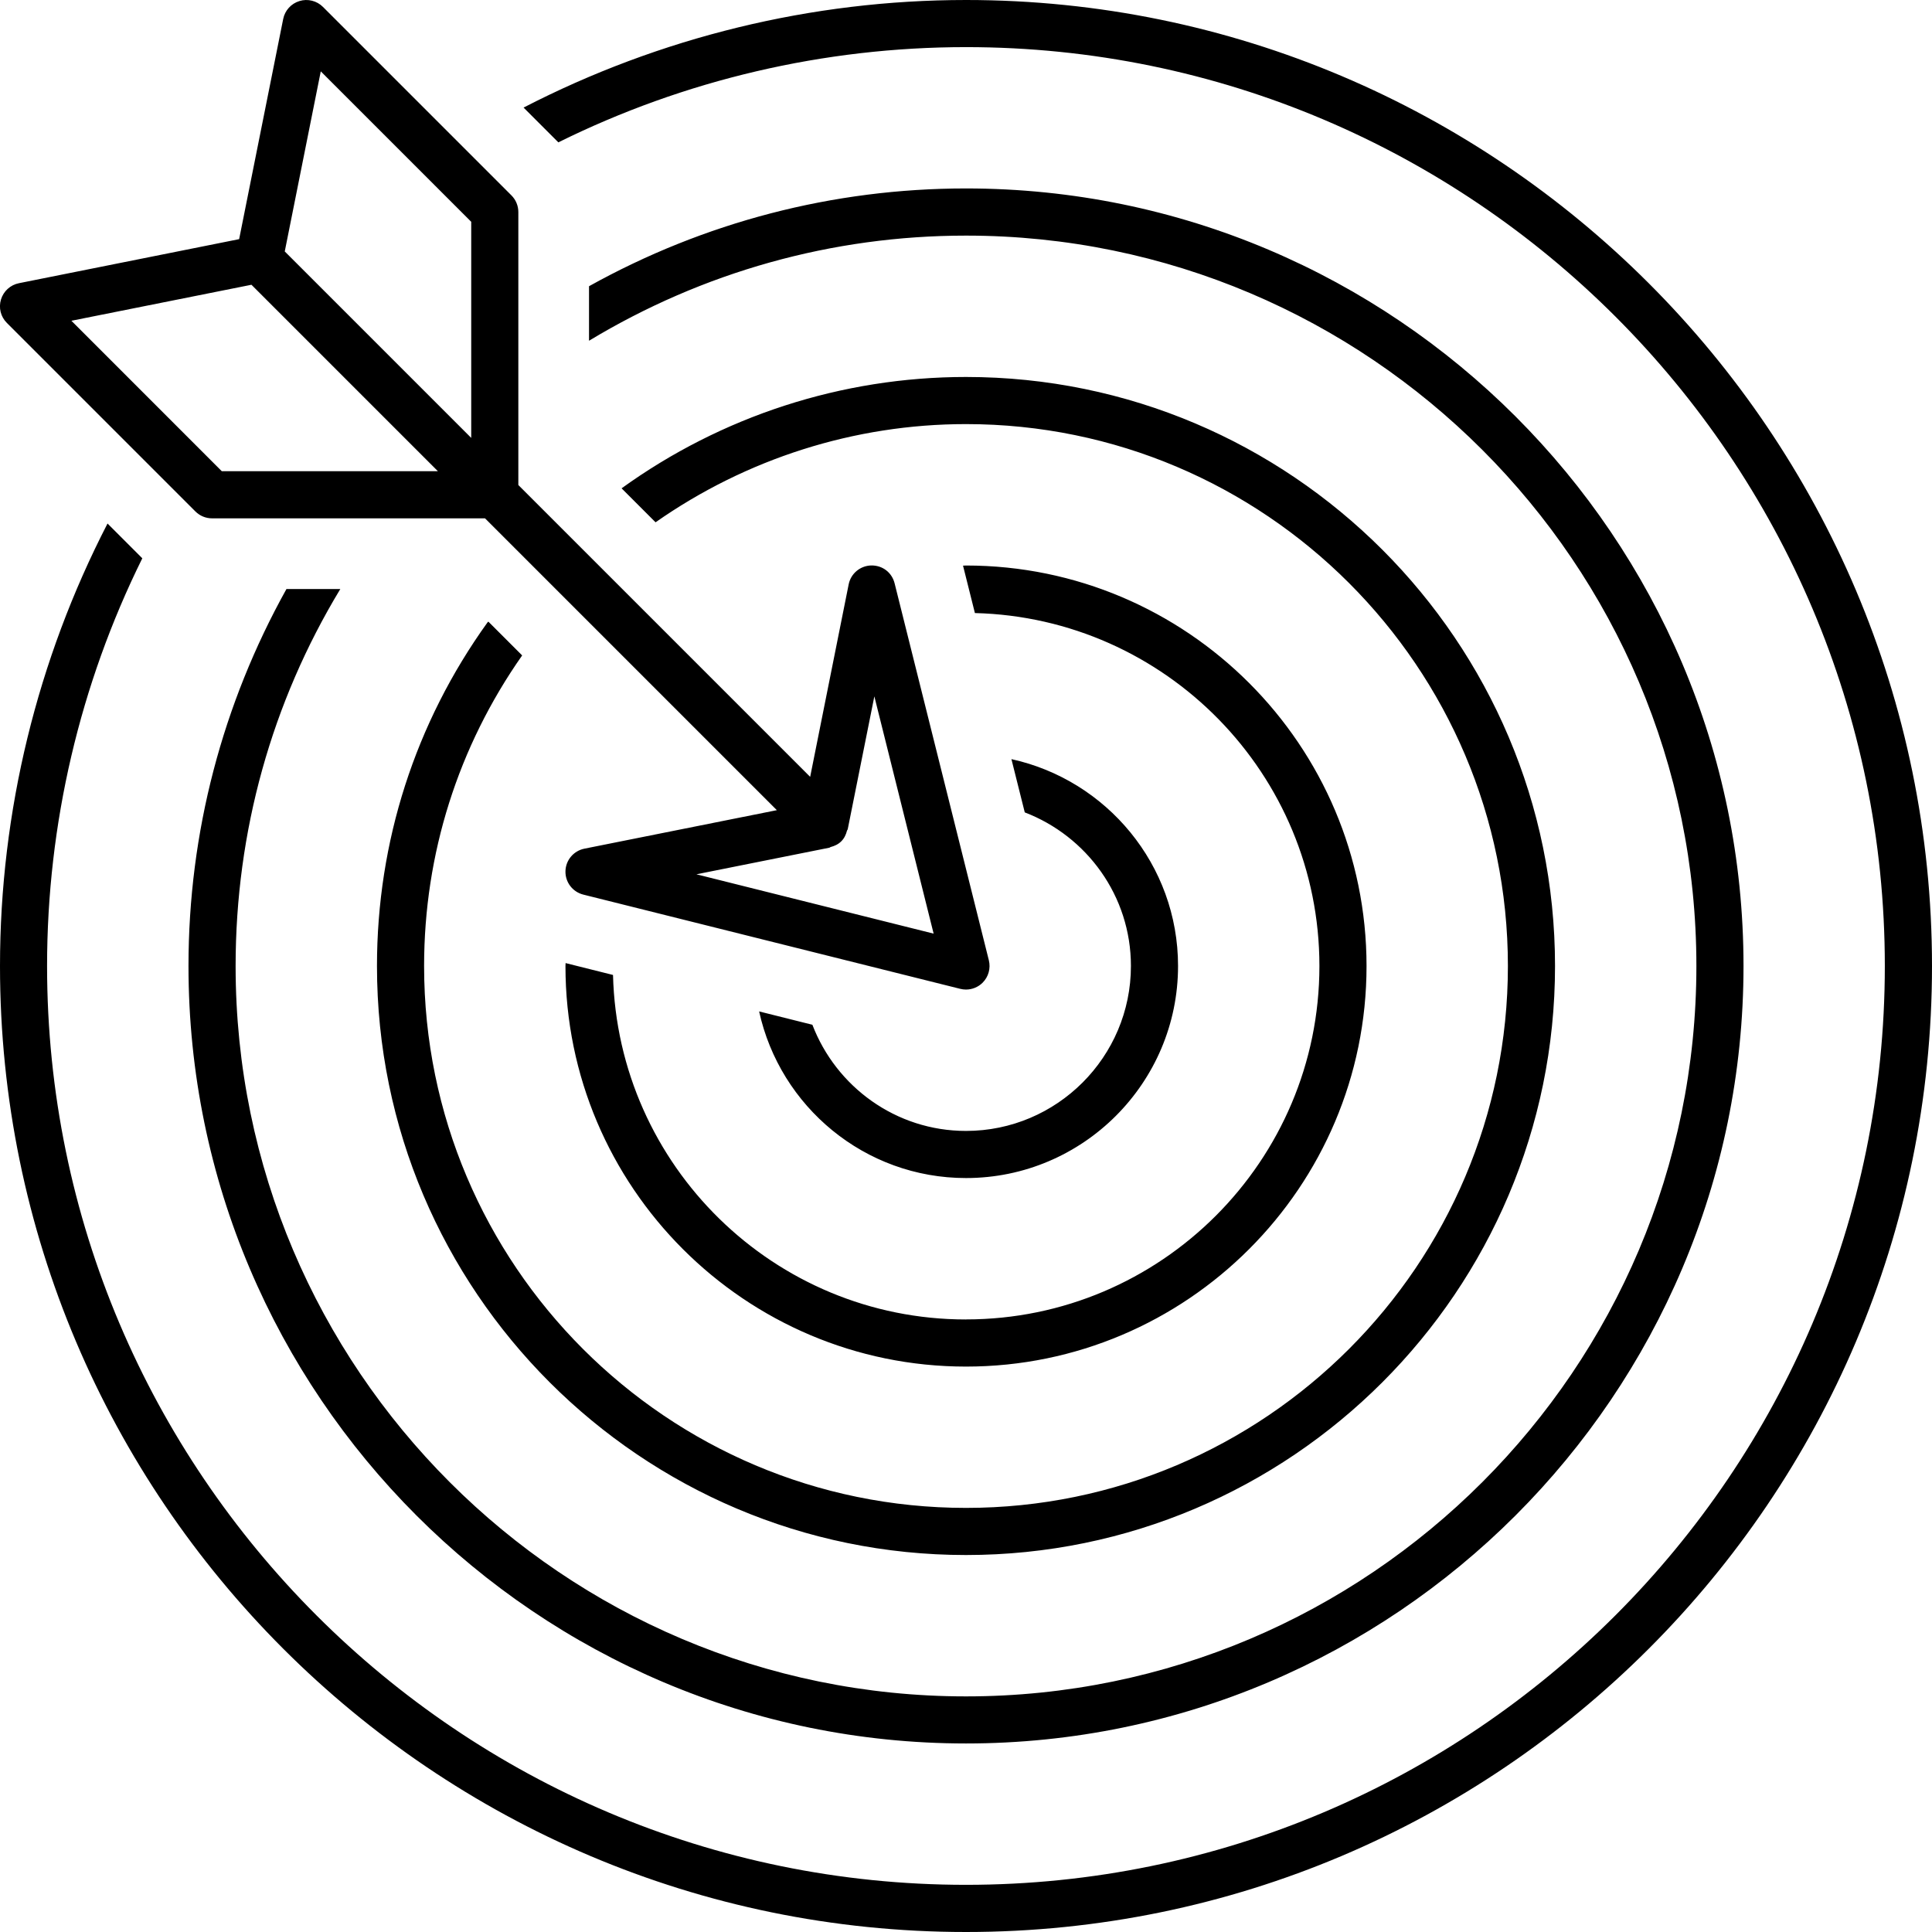
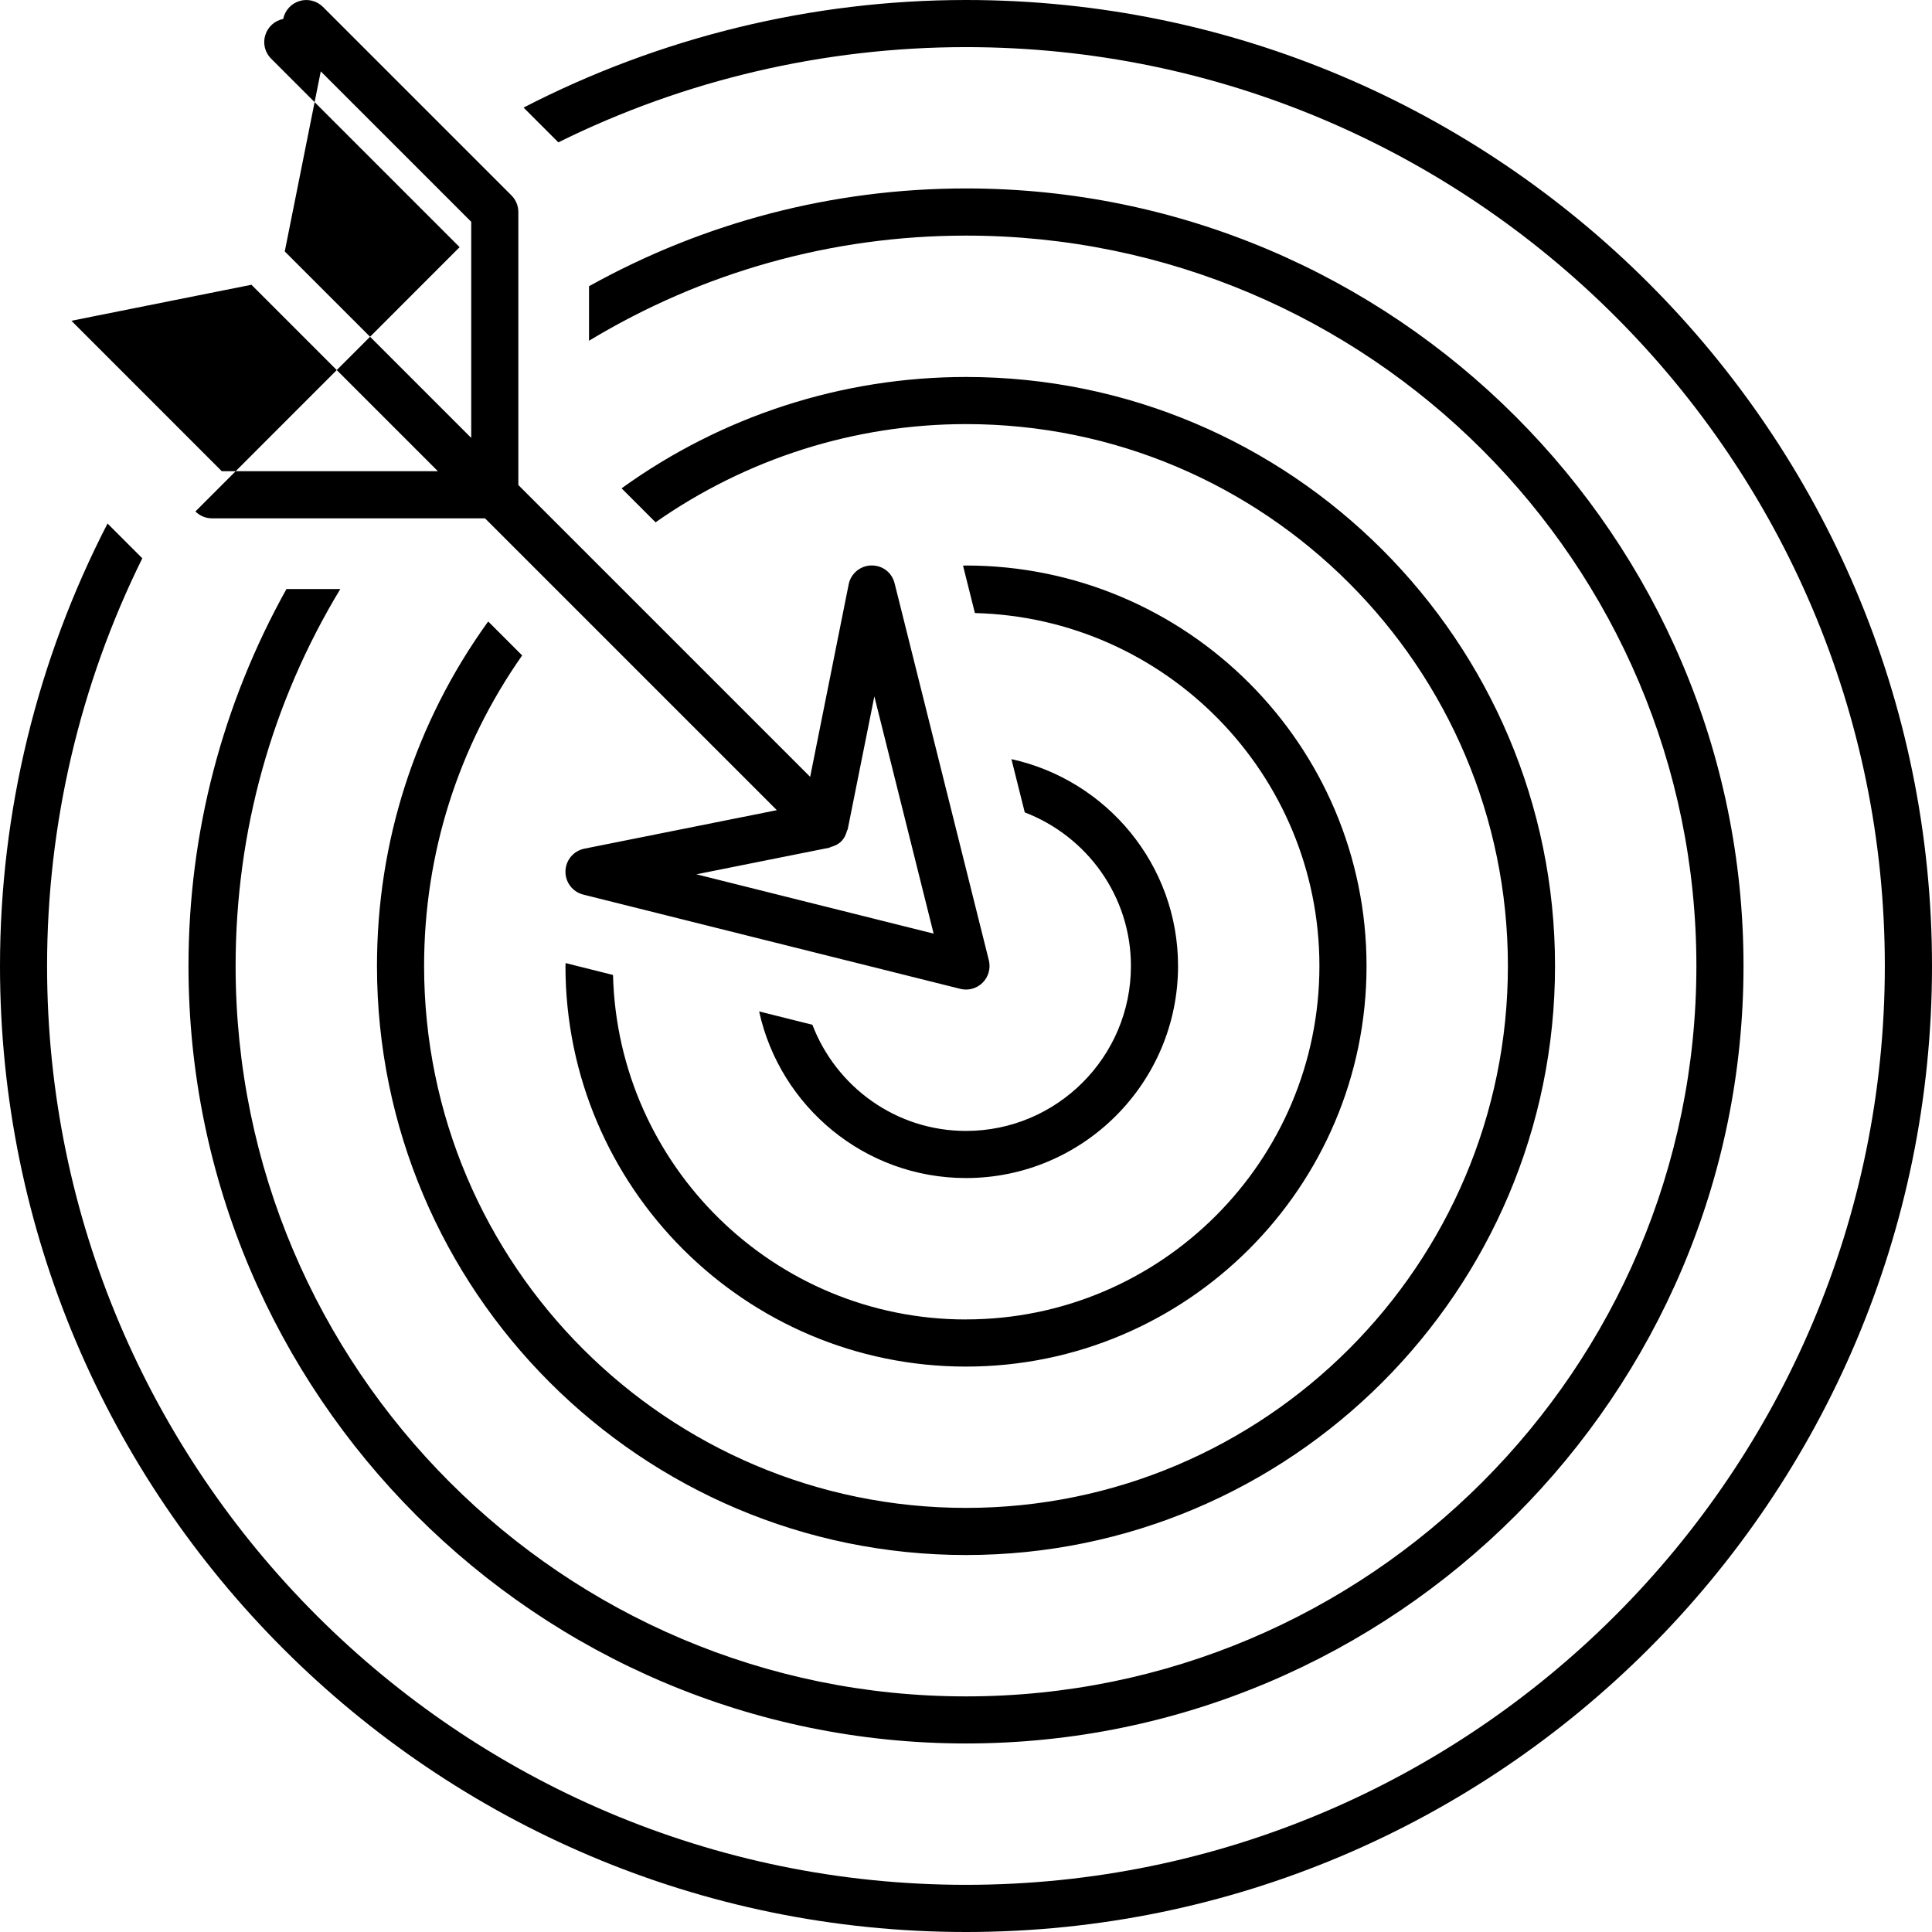
<svg xmlns="http://www.w3.org/2000/svg" height="41.0" preserveAspectRatio="xMidYMid meet" version="1.0" viewBox="3.5 3.5 41.0 41.0" width="41.0" zoomAndPan="magnify">
  <g id="change1_1">
-     <path d="M7.647,14.354c.094,.094,.221,.146,.353,.146h5.793l6.193,6.193-4.084,.817c-.23,.046-.397,.245-.402,.478-.006,.233,.151,.44,.379,.497l8,2c.04,.01,.081,.015,.121,.015,.131,0,.259-.052,.353-.146,.124-.124,.174-.304,.132-.475l-2-8c-.057-.227-.253-.383-.497-.379-.234,.006-.433,.173-.478,.402l-.817,4.084-6.193-6.193v-5.793c0-.133-.053-.26-.146-.353L10.354,3.647c-.13-.131-.326-.179-.498-.125-.177,.053-.31,.2-.346,.38l-.935,4.673-4.673,.935c-.182,.036-.327,.169-.381,.345-.054,.177-.006,.368,.125,.498l4,4Zm13.451,7.137c.011-.002,.017-.012,.027-.015,.083-.022,.163-.057,.228-.122l.001-.001c.065-.065,.1-.144,.121-.227,.003-.01,.013-.017,.015-.028l.565-2.82,1.258,5.035-5.034-1.259,2.819-.564ZM10.307,5.014l3.193,3.193v4.586l-3.957-3.957,.764-3.821Zm-1.471,4.529l3.957,3.957h-4.586l-3.192-3.193,3.821-.764Zm18.664,14.457c0-1.489-.939-2.756-2.253-3.26l-.283-1.13c2.019,.443,3.536,2.24,3.536,4.39,0,2.481-2.019,4.5-4.5,4.5-2.15,0-3.947-1.517-4.39-3.536l1.13,.283c.504,1.314,1.771,2.253,3.26,2.253,1.93,0,3.5-1.57,3.5-3.5Zm-3.5,7.5c4.136,0,7.5-3.364,7.5-7.5,0-4.072-3.263-7.389-7.311-7.49l-.249-.994-.004-.012c.021-0,.042-.003,.064-.003,4.686,0,8.5,3.813,8.5,8.5s-3.813,8.5-8.5,8.5-8.5-3.813-8.5-8.5c0-.021,.003-.042,.003-.064l.011,.004,.995,.249c.102,4.048,3.418,7.311,7.49,7.311Zm-9.419-14.091c-1.359,1.938-2.081,4.212-2.081,6.591,0,6.341,5.159,11.5,11.5,11.5s11.5-5.159,11.5-11.5-5.159-11.5-11.5-11.5c-2.372,0-4.665,.737-6.588,2.084l-.721-.721c2.119-1.529,4.671-2.363,7.309-2.363,6.893,0,12.5,5.607,12.5,12.5s-5.607,12.5-12.5,12.5-12.5-5.607-12.5-12.5c0-2.636,.811-5.158,2.346-7.292,.005-.007,.013-.01,.018-.016l.717,.717Zm-3.859-1.409c-1.457,2.408-2.222,5.149-2.222,8,0,8.547,6.953,15.5,15.5,15.5s15.5-6.953,15.5-15.5-6.953-15.5-15.5-15.5c-2.843,0-5.588,.774-8,2.231v-1.157c2.44-1.357,5.175-2.075,8-2.075,9.098,0,16.5,7.402,16.5,16.5s-7.402,16.5-16.5,16.5S7.5,33.098,7.5,24c0-2.834,.722-5.562,2.079-8h1.143Zm33.778,8c0,11.304-9.196,20.5-20.5,20.5S3.5,35.304,3.5,24c0-3.276,.791-6.5,2.282-9.39l.738,.738c-1.324,2.675-2.021,5.641-2.021,8.651,0,10.752,8.748,19.5,19.5,19.5s19.5-8.748,19.5-19.5S34.752,4.5,24,4.5c-3.01,0-5.976,.696-8.651,2.021l-.738-.738c2.89-1.491,6.113-2.283,9.389-2.283,11.304,0,20.5,9.196,20.5,20.5Z" />
+     <path d="M7.647,14.354c.094,.094,.221,.146,.353,.146h5.793l6.193,6.193-4.084,.817c-.23,.046-.397,.245-.402,.478-.006,.233,.151,.44,.379,.497l8,2c.04,.01,.081,.015,.121,.015,.131,0,.259-.052,.353-.146,.124-.124,.174-.304,.132-.475l-2-8c-.057-.227-.253-.383-.497-.379-.234,.006-.433,.173-.478,.402l-.817,4.084-6.193-6.193v-5.793c0-.133-.053-.26-.146-.353L10.354,3.647c-.13-.131-.326-.179-.498-.125-.177,.053-.31,.2-.346,.38c-.182,.036-.327,.169-.381,.345-.054,.177-.006,.368,.125,.498l4,4Zm13.451,7.137c.011-.002,.017-.012,.027-.015,.083-.022,.163-.057,.228-.122l.001-.001c.065-.065,.1-.144,.121-.227,.003-.01,.013-.017,.015-.028l.565-2.82,1.258,5.035-5.034-1.259,2.819-.564ZM10.307,5.014l3.193,3.193v4.586l-3.957-3.957,.764-3.821Zm-1.471,4.529l3.957,3.957h-4.586l-3.192-3.193,3.821-.764Zm18.664,14.457c0-1.489-.939-2.756-2.253-3.26l-.283-1.13c2.019,.443,3.536,2.24,3.536,4.39,0,2.481-2.019,4.5-4.5,4.5-2.15,0-3.947-1.517-4.39-3.536l1.13,.283c.504,1.314,1.771,2.253,3.26,2.253,1.93,0,3.5-1.57,3.5-3.5Zm-3.5,7.5c4.136,0,7.5-3.364,7.5-7.5,0-4.072-3.263-7.389-7.311-7.49l-.249-.994-.004-.012c.021-0,.042-.003,.064-.003,4.686,0,8.5,3.813,8.5,8.5s-3.813,8.5-8.5,8.5-8.5-3.813-8.5-8.5c0-.021,.003-.042,.003-.064l.011,.004,.995,.249c.102,4.048,3.418,7.311,7.49,7.311Zm-9.419-14.091c-1.359,1.938-2.081,4.212-2.081,6.591,0,6.341,5.159,11.5,11.5,11.5s11.5-5.159,11.5-11.5-5.159-11.5-11.5-11.5c-2.372,0-4.665,.737-6.588,2.084l-.721-.721c2.119-1.529,4.671-2.363,7.309-2.363,6.893,0,12.5,5.607,12.5,12.5s-5.607,12.5-12.5,12.5-12.5-5.607-12.5-12.5c0-2.636,.811-5.158,2.346-7.292,.005-.007,.013-.01,.018-.016l.717,.717Zm-3.859-1.409c-1.457,2.408-2.222,5.149-2.222,8,0,8.547,6.953,15.5,15.5,15.5s15.5-6.953,15.5-15.5-6.953-15.5-15.5-15.5c-2.843,0-5.588,.774-8,2.231v-1.157c2.44-1.357,5.175-2.075,8-2.075,9.098,0,16.5,7.402,16.5,16.5s-7.402,16.5-16.5,16.5S7.5,33.098,7.5,24c0-2.834,.722-5.562,2.079-8h1.143Zm33.778,8c0,11.304-9.196,20.5-20.5,20.5S3.5,35.304,3.5,24c0-3.276,.791-6.5,2.282-9.39l.738,.738c-1.324,2.675-2.021,5.641-2.021,8.651,0,10.752,8.748,19.5,19.5,19.5s19.5-8.748,19.5-19.5S34.752,4.5,24,4.5c-3.01,0-5.976,.696-8.651,2.021l-.738-.738c2.89-1.491,6.113-2.283,9.389-2.283,11.304,0,20.5,9.196,20.5,20.5Z" />
  </g>
</svg>